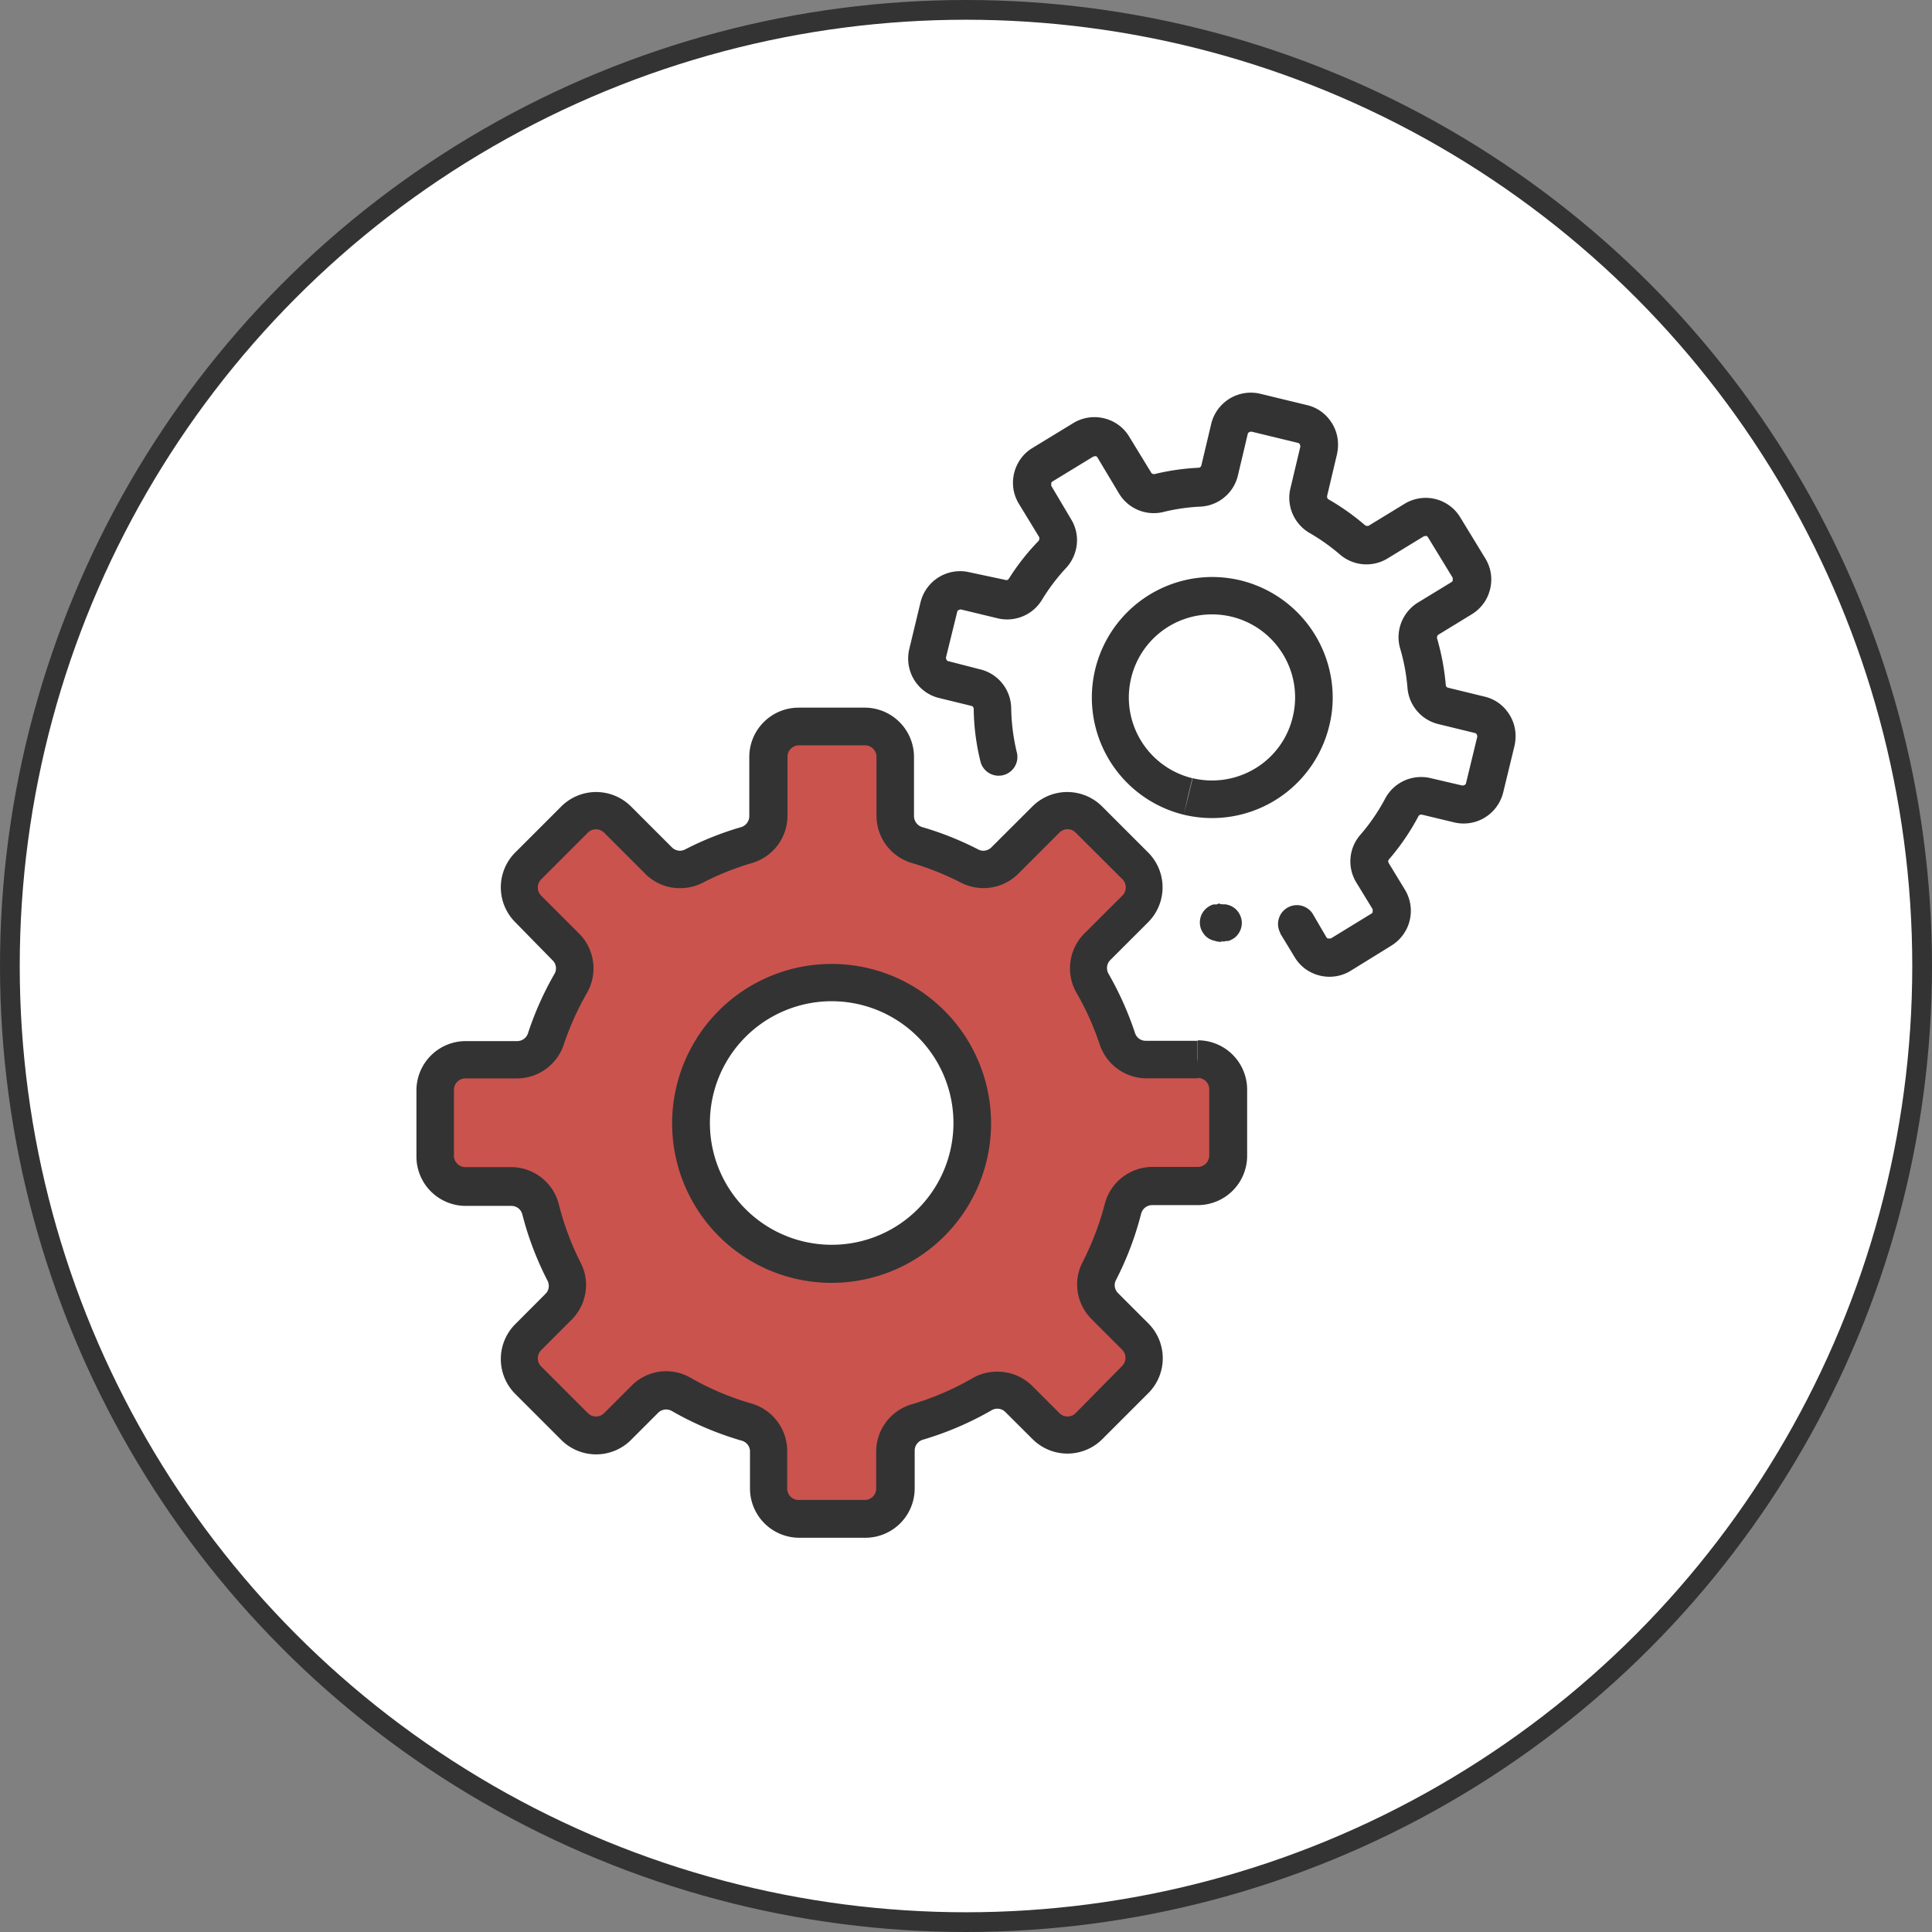
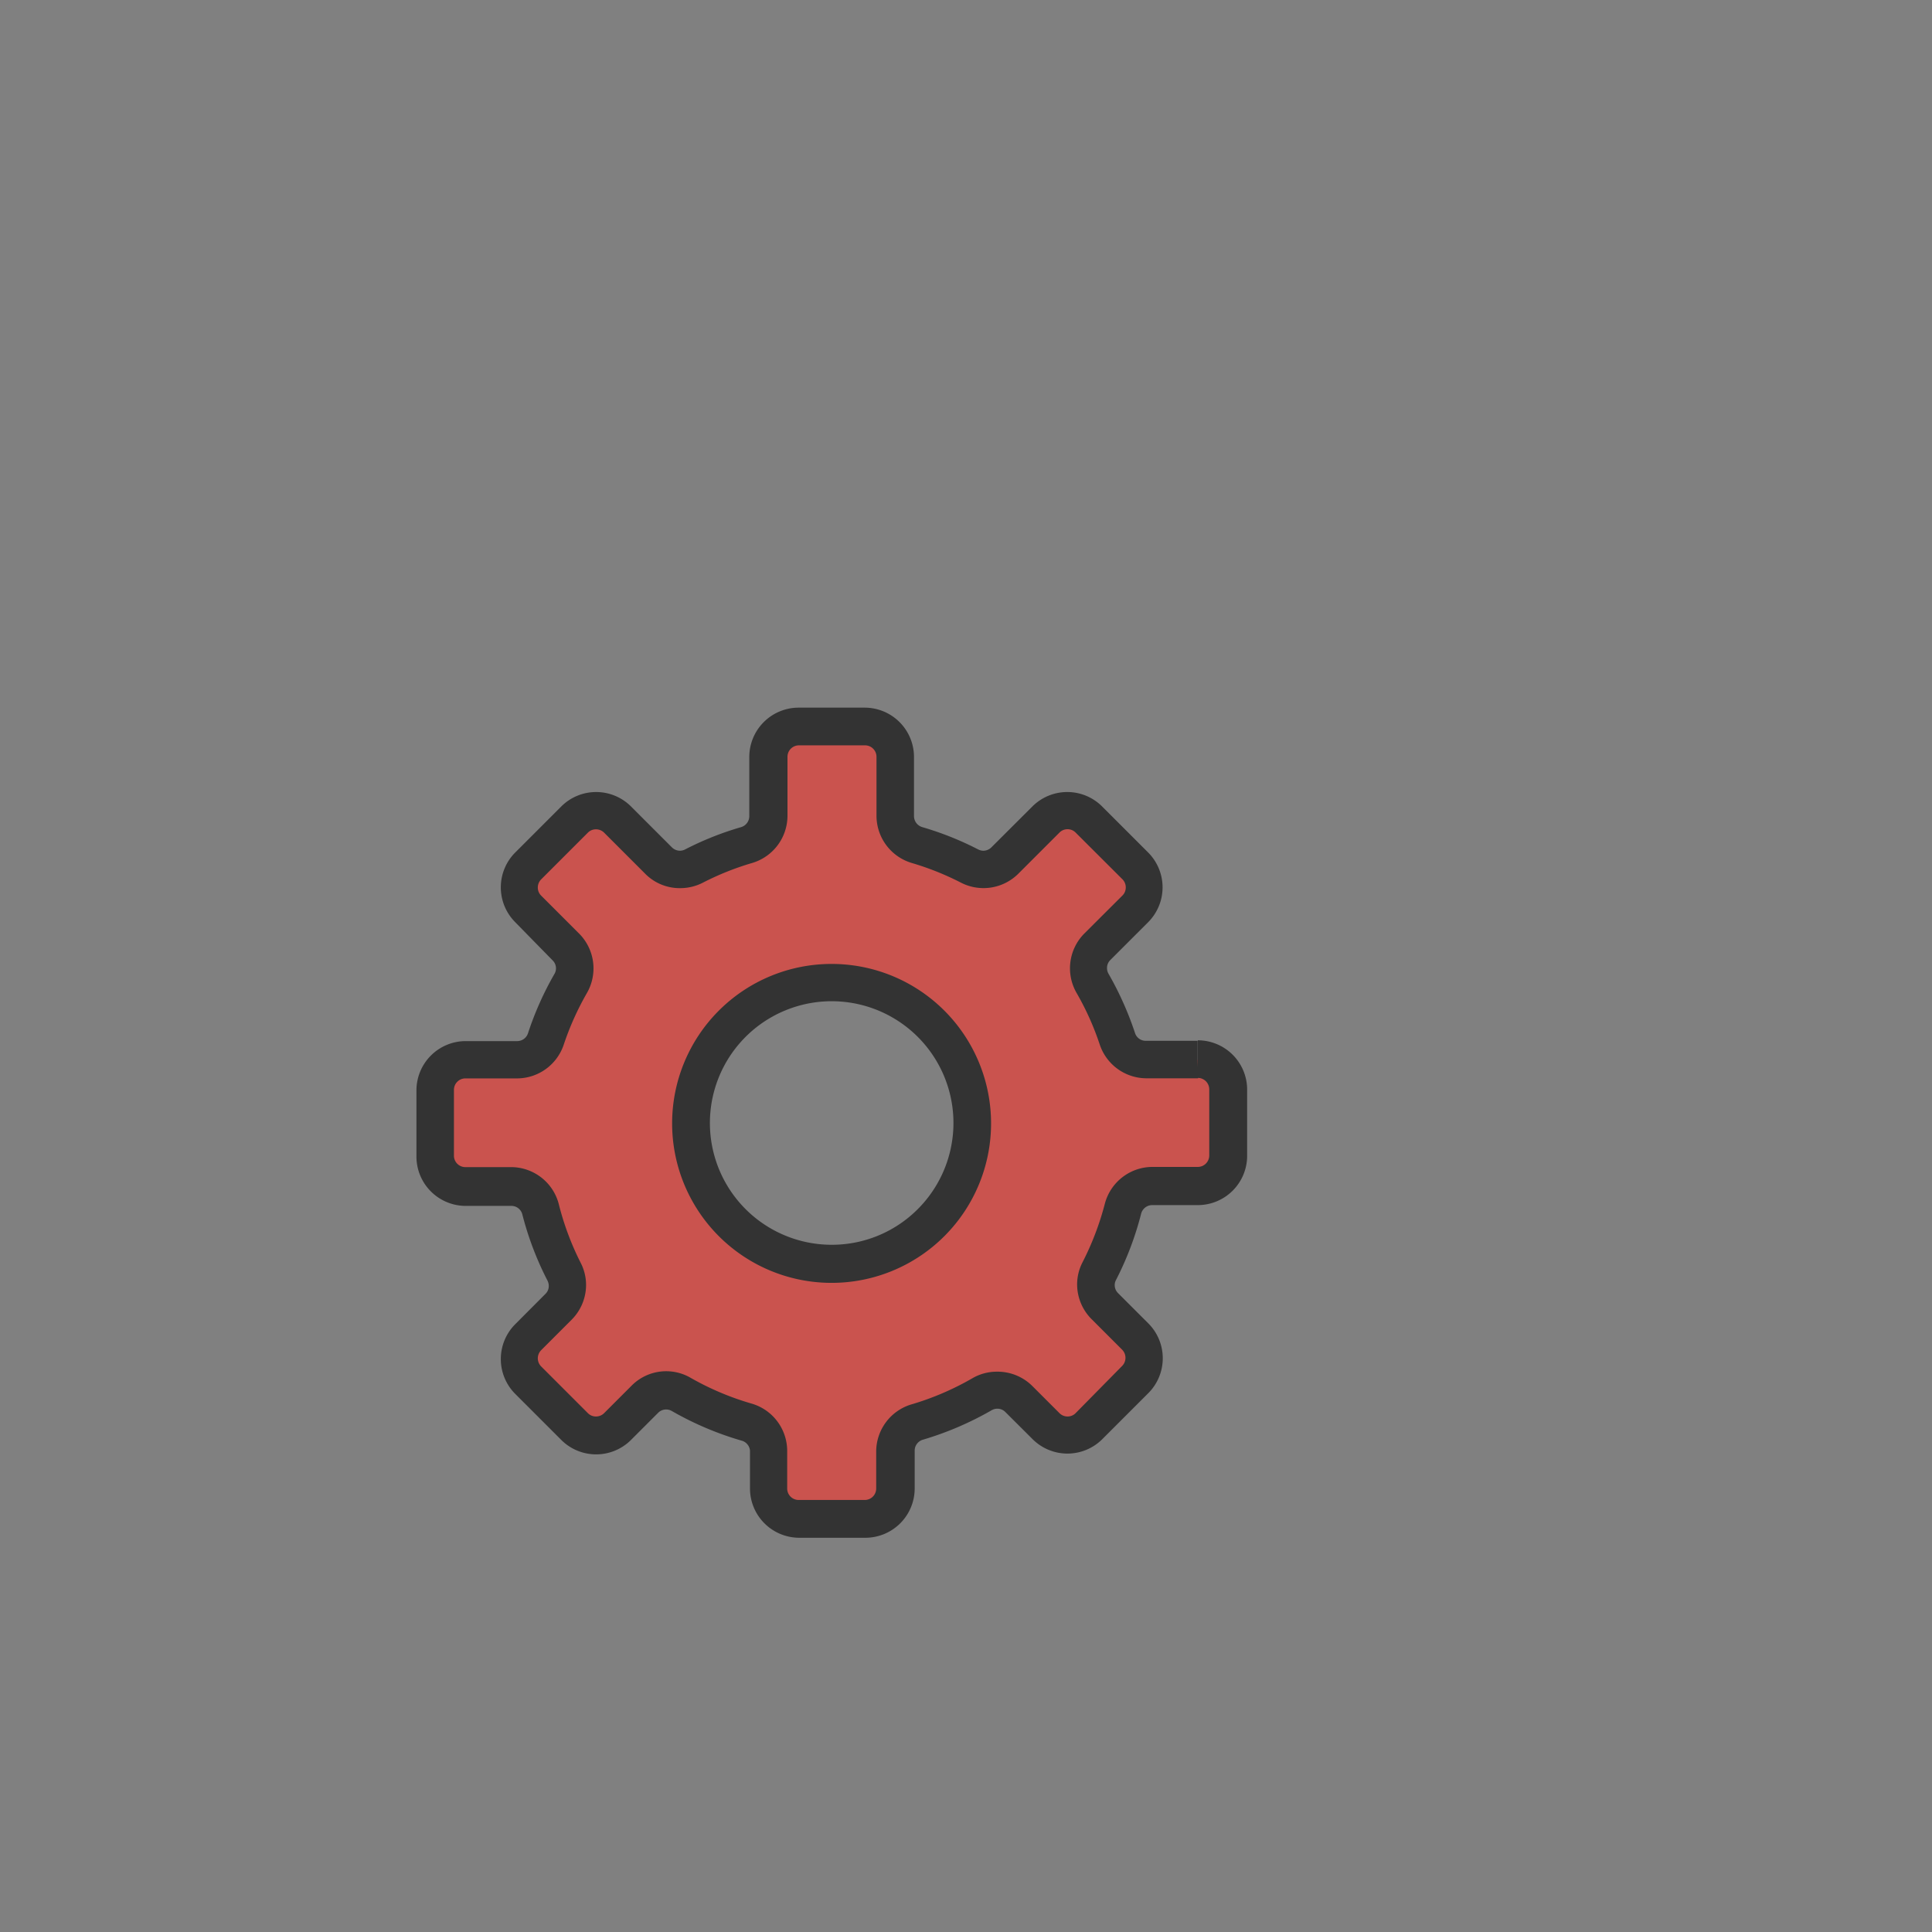
<svg xmlns="http://www.w3.org/2000/svg" id="Layer_1" data-name="Layer 1" viewBox="0 0 195.78 195.78">
  <rect x="0" y="0" width="195.78" height="195.78" fill="#808080" stroke="none" />
  <defs>
    <style>.cls-1{fill:#fff;stroke:#333;stroke-linecap:round;stroke-linejoin:round;stroke-width:2px;}.cls-2{fill:#ca534e;}.cls-3{fill:#333;}</style>
  </defs>
  <title>icons_processus</title>
-   <circle class="cls-1" cx="97.89" cy="97.89" r="96.89" />
  <path class="cls-2" d="M121.36,107.38h-5.25a3.05,3.05,0,0,1-2.9-2.1,30.43,30.43,0,0,0-2.52-5.61,3.06,3.06,0,0,1,.48-3.7L115,92.1a3.05,3.05,0,0,0,0-4.33L110.3,83A3.07,3.07,0,0,0,106,83l-4.18,4.18a3.06,3.06,0,0,1-3.57.55,30.67,30.67,0,0,0-5.31-2.13,3.05,3.05,0,0,1-2.21-2.93v-6a3.06,3.06,0,0,0-3.07-3.07H80.93a3.07,3.07,0,0,0-3.07,3.07v6a3.05,3.05,0,0,1-2.21,2.93,30.25,30.25,0,0,0-5.3,2.13,3.08,3.08,0,0,1-3.58-.55L62.59,83a3.07,3.07,0,0,0-4.34,0l-4.73,4.73a3.05,3.05,0,0,0,0,4.33L57.39,96a3.05,3.05,0,0,1,.47,3.7,30.39,30.39,0,0,0-2.51,5.61,3.07,3.07,0,0,1-2.9,2.1H47.2a3.06,3.06,0,0,0-3.07,3.06v6.7a3.06,3.06,0,0,0,3.07,3.06h4.62a3,3,0,0,1,3,2.3,30,30,0,0,0,2.41,6.33,3,3,0,0,1-.56,3.55l-3.1,3.1a3.05,3.05,0,0,0,0,4.33l4.73,4.74a3.08,3.08,0,0,0,4.34,0l2.78-2.79a3.06,3.06,0,0,1,3.68-.48,30.83,30.83,0,0,0,6.64,2.84A3,3,0,0,1,77.86,147v3.83a3.07,3.07,0,0,0,3.07,3.07h6.69a3.06,3.06,0,0,0,3.07-3.07V147a3,3,0,0,1,2.18-2.92,30.75,30.75,0,0,0,6.63-2.84,3.06,3.06,0,0,1,3.68.48l2.78,2.79a3.08,3.08,0,0,0,4.34,0l4.73-4.74a3.05,3.05,0,0,0,0-4.33l-3.1-3.1a3.07,3.07,0,0,1-.56-3.55,30,30,0,0,0,2.41-6.33,3.06,3.06,0,0,1,3-2.3h4.62a3.07,3.07,0,0,0,3.07-3.06v-6.7A3.07,3.07,0,0,0,121.36,107.38ZM84.28,128.05a14.26,14.26,0,1,1,14.26-14.26A14.25,14.25,0,0,1,84.28,128.05Z" />
  <path class="cls-3" d="M121.36,107.38v-1.91h-5.25a1.13,1.13,0,0,1-1.09-.78,32.76,32.76,0,0,0-2.68-6,1.16,1.16,0,0,1-.16-.59,1.12,1.12,0,0,1,.33-.81l3.87-3.87a5,5,0,0,0,0-7l-4.73-4.73a5,5,0,0,0-7,0l-4.19,4.18a1.17,1.17,0,0,1-.81.34,1.21,1.21,0,0,1-.54-.14,31.74,31.74,0,0,0-5.64-2.25,1.17,1.17,0,0,1-.85-1.11v-6a5,5,0,0,0-5-5H80.93a5,5,0,0,0-5,5v6a1.16,1.16,0,0,1-.84,1.11,31.54,31.54,0,0,0-5.65,2.25,1.17,1.17,0,0,1-.54.14,1.19,1.19,0,0,1-.81-.34l-4.18-4.18a5,5,0,0,0-7,0l-4.73,4.73a5,5,0,0,0,0,7L56,97.32a1.12,1.12,0,0,1,.17,1.4,32.06,32.06,0,0,0-2.67,6,1.15,1.15,0,0,1-1.09.78H47.2a5,5,0,0,0-5,5v6.7a5,5,0,0,0,5,5h4.62a1.14,1.14,0,0,1,1.11.86,31.91,31.91,0,0,0,2.56,6.73,1.2,1.2,0,0,1,.12.52,1.1,1.1,0,0,1-.34.81l-3.09,3.1a5,5,0,0,0,0,7l4.73,4.73a5,5,0,0,0,7,0l2.78-2.78a1.14,1.14,0,0,1,.81-.34,1.16,1.16,0,0,1,.57.15,32.23,32.23,0,0,0,7.05,3A1.15,1.15,0,0,1,76,147v3.83a5,5,0,0,0,5,5h6.69a5,5,0,0,0,5-5V147a1.15,1.15,0,0,1,.81-1.1,32.23,32.23,0,0,0,7-3,1.16,1.16,0,0,1,.57-.15,1.14,1.14,0,0,1,.81.34l2.79,2.78a5,5,0,0,0,7,0l4.73-4.73a5,5,0,0,0,0-7l-3.1-3.1a1.14,1.14,0,0,1-.34-.81,1.08,1.08,0,0,1,.13-.52,31.88,31.88,0,0,0,2.55-6.73,1.16,1.16,0,0,1,1.12-.86h4.62a5,5,0,0,0,5-5v-6.7a5,5,0,0,0-5-5v3.81a1.16,1.16,0,0,1,.82.34,1.17,1.17,0,0,1,.34.82v6.7a1.17,1.17,0,0,1-.34.82,1.16,1.16,0,0,1-.82.34h-4.62a5,5,0,0,0-4.8,3.73,29,29,0,0,1-2.26,5.93,4.9,4.9,0,0,0-.55,2.26,5,5,0,0,0,1.46,3.5l3.1,3.1a1.17,1.17,0,0,1,0,1.65L109,143.2a1.13,1.13,0,0,1-.82.34,1.14,1.14,0,0,1-.82-.34l-2.78-2.78A5,5,0,0,0,101,139a4.91,4.91,0,0,0-2.47.67,28.37,28.37,0,0,1-6.22,2.66A5,5,0,0,0,88.79,147v3.83A1.16,1.16,0,0,1,87.62,152H80.93a1.16,1.16,0,0,1-1.16-1.17V147a5,5,0,0,0-3.55-4.75A28.29,28.29,0,0,1,70,139.63a4.93,4.93,0,0,0-6,.79l-2.78,2.78a1.16,1.16,0,0,1-.83.34,1.14,1.14,0,0,1-.82-.34l-4.73-4.73a1.17,1.17,0,0,1,0-1.65l3.1-3.1a5,5,0,0,0,1.45-3.5,4.9,4.9,0,0,0-.55-2.26A28.44,28.44,0,0,1,56.62,122a5,5,0,0,0-4.8-3.73H47.2A1.16,1.16,0,0,1,46,117.14v-6.7a1.16,1.16,0,0,1,1.17-1.16h5.25a5,5,0,0,0,4.7-3.4,28.93,28.93,0,0,1,2.36-5.26,5,5,0,0,0-.78-6l-3.86-3.86a1.14,1.14,0,0,1-.34-.82,1.16,1.16,0,0,1,.34-.83l4.73-4.73a1.14,1.14,0,0,1,.82-.34,1.16,1.16,0,0,1,.83.34l4.18,4.18A4.91,4.91,0,0,0,68.93,90a5,5,0,0,0,2.29-.55,28.33,28.33,0,0,1,5-2,5,5,0,0,0,3.58-4.76v-6a1.16,1.16,0,0,1,1.16-1.16h6.69a1.16,1.16,0,0,1,1.17,1.16v6a5,5,0,0,0,3.57,4.76,28.43,28.43,0,0,1,5,2,5,5,0,0,0,5.79-.9l4.18-4.18a1.14,1.14,0,0,1,.82-.34,1.13,1.13,0,0,1,.82.34l4.74,4.73a1.16,1.16,0,0,1,.34.83,1.14,1.14,0,0,1-.34.82l-3.87,3.86a5,5,0,0,0-.78,6,28.26,28.26,0,0,1,2.36,5.26,5,5,0,0,0,4.71,3.4h5.25ZM84.28,128.05v-1.91A12.34,12.34,0,1,1,93,122.53a12.29,12.29,0,0,1-8.73,3.61V130a16.16,16.16,0,1,0-16.16-16.16A16.16,16.16,0,0,0,84.28,130Z" />
-   <path class="cls-3" d="M129.71,94.55,131.2,97a4,4,0,0,0,1.53,1.47,4.17,4.17,0,0,0,2,.51,4.08,4.08,0,0,0,2.15-.61L141,95.82a4.13,4.13,0,0,0,1.37-5.66l-1.65-2.71-.05-.16a.28.28,0,0,1,.07-.19,23.53,23.53,0,0,0,3-4.39.3.3,0,0,1,.27-.16h.07l3.25.78a4,4,0,0,0,1,.12,4.09,4.09,0,0,0,2.52-.87,4.14,4.14,0,0,0,1.48-2.29l1.14-4.7a4.58,4.58,0,0,0,.11-1,4.08,4.08,0,0,0-.87-2.53,4,4,0,0,0-2.28-1.47l-3.69-.9a.29.29,0,0,1-.23-.27,24.43,24.43,0,0,0-.89-4.75l0-.1a.34.34,0,0,1,.15-.26l3.37-2.06a4.14,4.14,0,0,0,1.47-1.53,4.3,4.3,0,0,0,.51-2,4.07,4.07,0,0,0-.61-2.14l-2.52-4.13a4.1,4.1,0,0,0-3.52-2,4.13,4.13,0,0,0-2.15.61l-3.65,2.23-.15,0a.29.29,0,0,1-.21-.08,24,24,0,0,0-3.67-2.6.31.31,0,0,1-.16-.27v-.07l1-4.22a4.58,4.58,0,0,0,.11-1,4.08,4.08,0,0,0-.87-2.53,4,4,0,0,0-2.28-1.47l-4.7-1.14a4.09,4.09,0,0,0-1-.12,4.13,4.13,0,0,0-4,3.16l-1,4.21a.31.31,0,0,1-.29.24,23.64,23.64,0,0,0-4.45.64h-.08a.29.29,0,0,1-.26-.14l-2.23-3.65a4.06,4.06,0,0,0-1.53-1.47,4.21,4.21,0,0,0-2-.51,4.13,4.13,0,0,0-2.15.61l-4.13,2.52a4,4,0,0,0-1.46,1.53,4.18,4.18,0,0,0-.51,2,4.07,4.07,0,0,0,.61,2.14l2.06,3.38,0,.15a.35.35,0,0,1-.09.23,23.06,23.06,0,0,0-3,3.82.31.31,0,0,1-.26.14H102L98.28,58a4,4,0,0,0-1-.12,4.13,4.13,0,0,0-4,3.16l-1.13,4.7a4,4,0,0,0-.12,1,4.12,4.12,0,0,0,.87,2.53,4.08,4.08,0,0,0,2.29,1.47l3.24.79a.31.31,0,0,1,.24.29,23.21,23.21,0,0,0,.67,5.28,1.9,1.9,0,1,0,3.69-.9,20.43,20.43,0,0,1-.56-4.43,4.11,4.11,0,0,0-3.14-3.94L96.1,67a.26.26,0,0,1-.17-.11l-.07-.19v-.07L97,62a.27.27,0,0,1,.12-.17l.19-.07h.07l3.69.89a4,4,0,0,0,1,.12,4.12,4.12,0,0,0,3.49-1.94A20,20,0,0,1,108,57.59a4.17,4.17,0,0,0,1.14-2.85,4.07,4.07,0,0,0-.61-2.14l-2-3.37,0-.16,0-.16.11-.11,4.13-2.52.16-.05.16,0,.11.11L113.39,50a4.11,4.11,0,0,0,3.51,2,4,4,0,0,0,1-.12,19.4,19.4,0,0,1,3.73-.54,4.11,4.11,0,0,0,3.81-3.14l1-4.22a.3.3,0,0,1,.11-.17l.2-.07h.07l4.71,1.14a.32.32,0,0,1,.17.11l.07.19v.08l-1,4.21a4,4,0,0,0-.12,1A4.13,4.13,0,0,0,132.69,54a20.36,20.36,0,0,1,3.08,2.18,4.11,4.11,0,0,0,4.84.41l3.65-2.23.16-.05.16,0,.11.11,2.52,4.13,0,.16,0,.16-.11.11-3.38,2.06a4.15,4.15,0,0,0-2,3.51,4,4,0,0,0,.17,1.18,19.78,19.78,0,0,1,.74,4,4.11,4.11,0,0,0,3.14,3.65l3.69.9a.32.32,0,0,1,.17.11l.07.19v.08l-1.14,4.7a.26.26,0,0,1-.11.17l-.19.07h-.08L145,78.86a4,4,0,0,0-1-.12,4.11,4.11,0,0,0-3.63,2.18,19.75,19.75,0,0,1-2.53,3.69,4.09,4.09,0,0,0-.39,4.83l1.65,2.7,0,.16,0,.16-.11.11-4.13,2.53-.17,0-.15,0-.12-.11L133,92.56a1.91,1.91,0,0,0-3.25,2Zm-5.93.81h.1v0h0v-1.5l-.13,1.5a.41.41,0,0,0,.13,0v-1.5l-.13,1.5.16-1.85-.47,1.79a2,2,0,0,0,.31.06l.16-1.85-.47,1.79.48-1.83-1,1.62a1.7,1.7,0,0,0,.51.21l.48-1.83-1,1.62,1-1.62-1.52,1.15a2,2,0,0,0,.52.47l1-1.62-1.52,1.15,1.52-1.16-1.79.66a1.81,1.81,0,0,0,.27.5l1.52-1.16-1.79.66,1.79-.66H122a2,2,0,0,0,.12.66l1.79-.66h0l-1.76-.73a2,2,0,0,0-.15.73h1.91l-1.76-.73,1.76.73L122.68,92a1.9,1.9,0,0,0-.52.71l1.76.73L122.68,92l1.23,1.44-.73-1.75a2,2,0,0,0-.5.31l1.23,1.44-.73-1.75.71,1.7-.43-1.79a1.45,1.45,0,0,0-.28.09l.71,1.7-.43-1.79.35,1.44-.24-1.46-.11,0,.35,1.44-.24-1.46.1.6-.09-.6h0l.1.6-.09-.6h-.15l.06,1.08V91.6h-.06l.06,1.08v.69l.21-1.76h-.21v1.77l.21-1.76-.22,1.87.64-1.77a2,2,0,0,0-.42-.1l-.22,1.87.64-1.77-.65,1.79L124.69,92a1.9,1.9,0,0,0-.57-.33l-.65,1.79L124.69,92l-1.22,1.46,1.66-.92a1.82,1.82,0,0,0-.44-.54l-1.22,1.46,1.66-.92-1.66.92h1.9a1.73,1.73,0,0,0-.24-.92l-1.66.92h0l1.58,1.06a1.9,1.9,0,0,0,.32-1.06h-1.9l1.58,1.06-1.58-1.06L124.68,95a1.73,1.73,0,0,0,.37-.41l-1.58-1.06L124.68,95l-1.2-1.46.81,1.71a2.4,2.4,0,0,0,.39-.25l-1.2-1.46.81,1.71-.79-1.68.53,1.78a2.19,2.19,0,0,0,.26-.1l-.79-1.68.53,1.78-.46-1.52.34,1.55.12,0-.46-1.52.34,1.55-.15-.71.13.71h0l-.15-.71.13.71H124a1.9,1.9,0,1,0-.58-3.76l-.25,0-.19,0a1.19,1.19,0,0,0-.28.1,2,2,0,0,0-.79.67,1.9,1.9,0,0,0-.32,1.06,1.82,1.82,0,0,0,.24.92,2,2,0,0,0,.41.52,1.75,1.75,0,0,0,.55.33,2.57,2.57,0,0,0,.4.11l.22,0h.1l.26,0a1.43,1.43,0,0,0,.29,0l.18,0,.19,0a1.27,1.27,0,0,0,.31-.11,2,2,0,0,0,.43-.27,1.89,1.89,0,0,0,.38-.45,1.84,1.84,0,0,0,.29-1,1.78,1.78,0,0,0-.12-.65,1.89,1.89,0,0,0-1.17-1.15,3.33,3.33,0,0,0-.37-.09h-.56a1.9,1.9,0,1,0,.18,3.8Zm-3.4-14.65.45-1.85a8.43,8.43,0,0,1-6.44-8.17,8.5,8.5,0,0,1,.24-2,8.4,8.4,0,0,1,8.16-6.43,8.51,8.51,0,0,1,2,.23,8.39,8.39,0,0,1,4.66,3A8.38,8.38,0,0,1,131,72.66a8.33,8.33,0,0,1-3,4.66,8.46,8.46,0,0,1-7.14,1.54l-.45,1.85-.45,1.85a12.38,12.38,0,0,0,2.88.34,12.22,12.22,0,0,0,11.86-9.35,11.8,11.8,0,0,0,.35-2.87,12.25,12.25,0,0,0-9.35-11.87,12.38,12.38,0,0,0-2.88-.34,12.22,12.22,0,0,0-2.86,24.09Z" />
</svg>